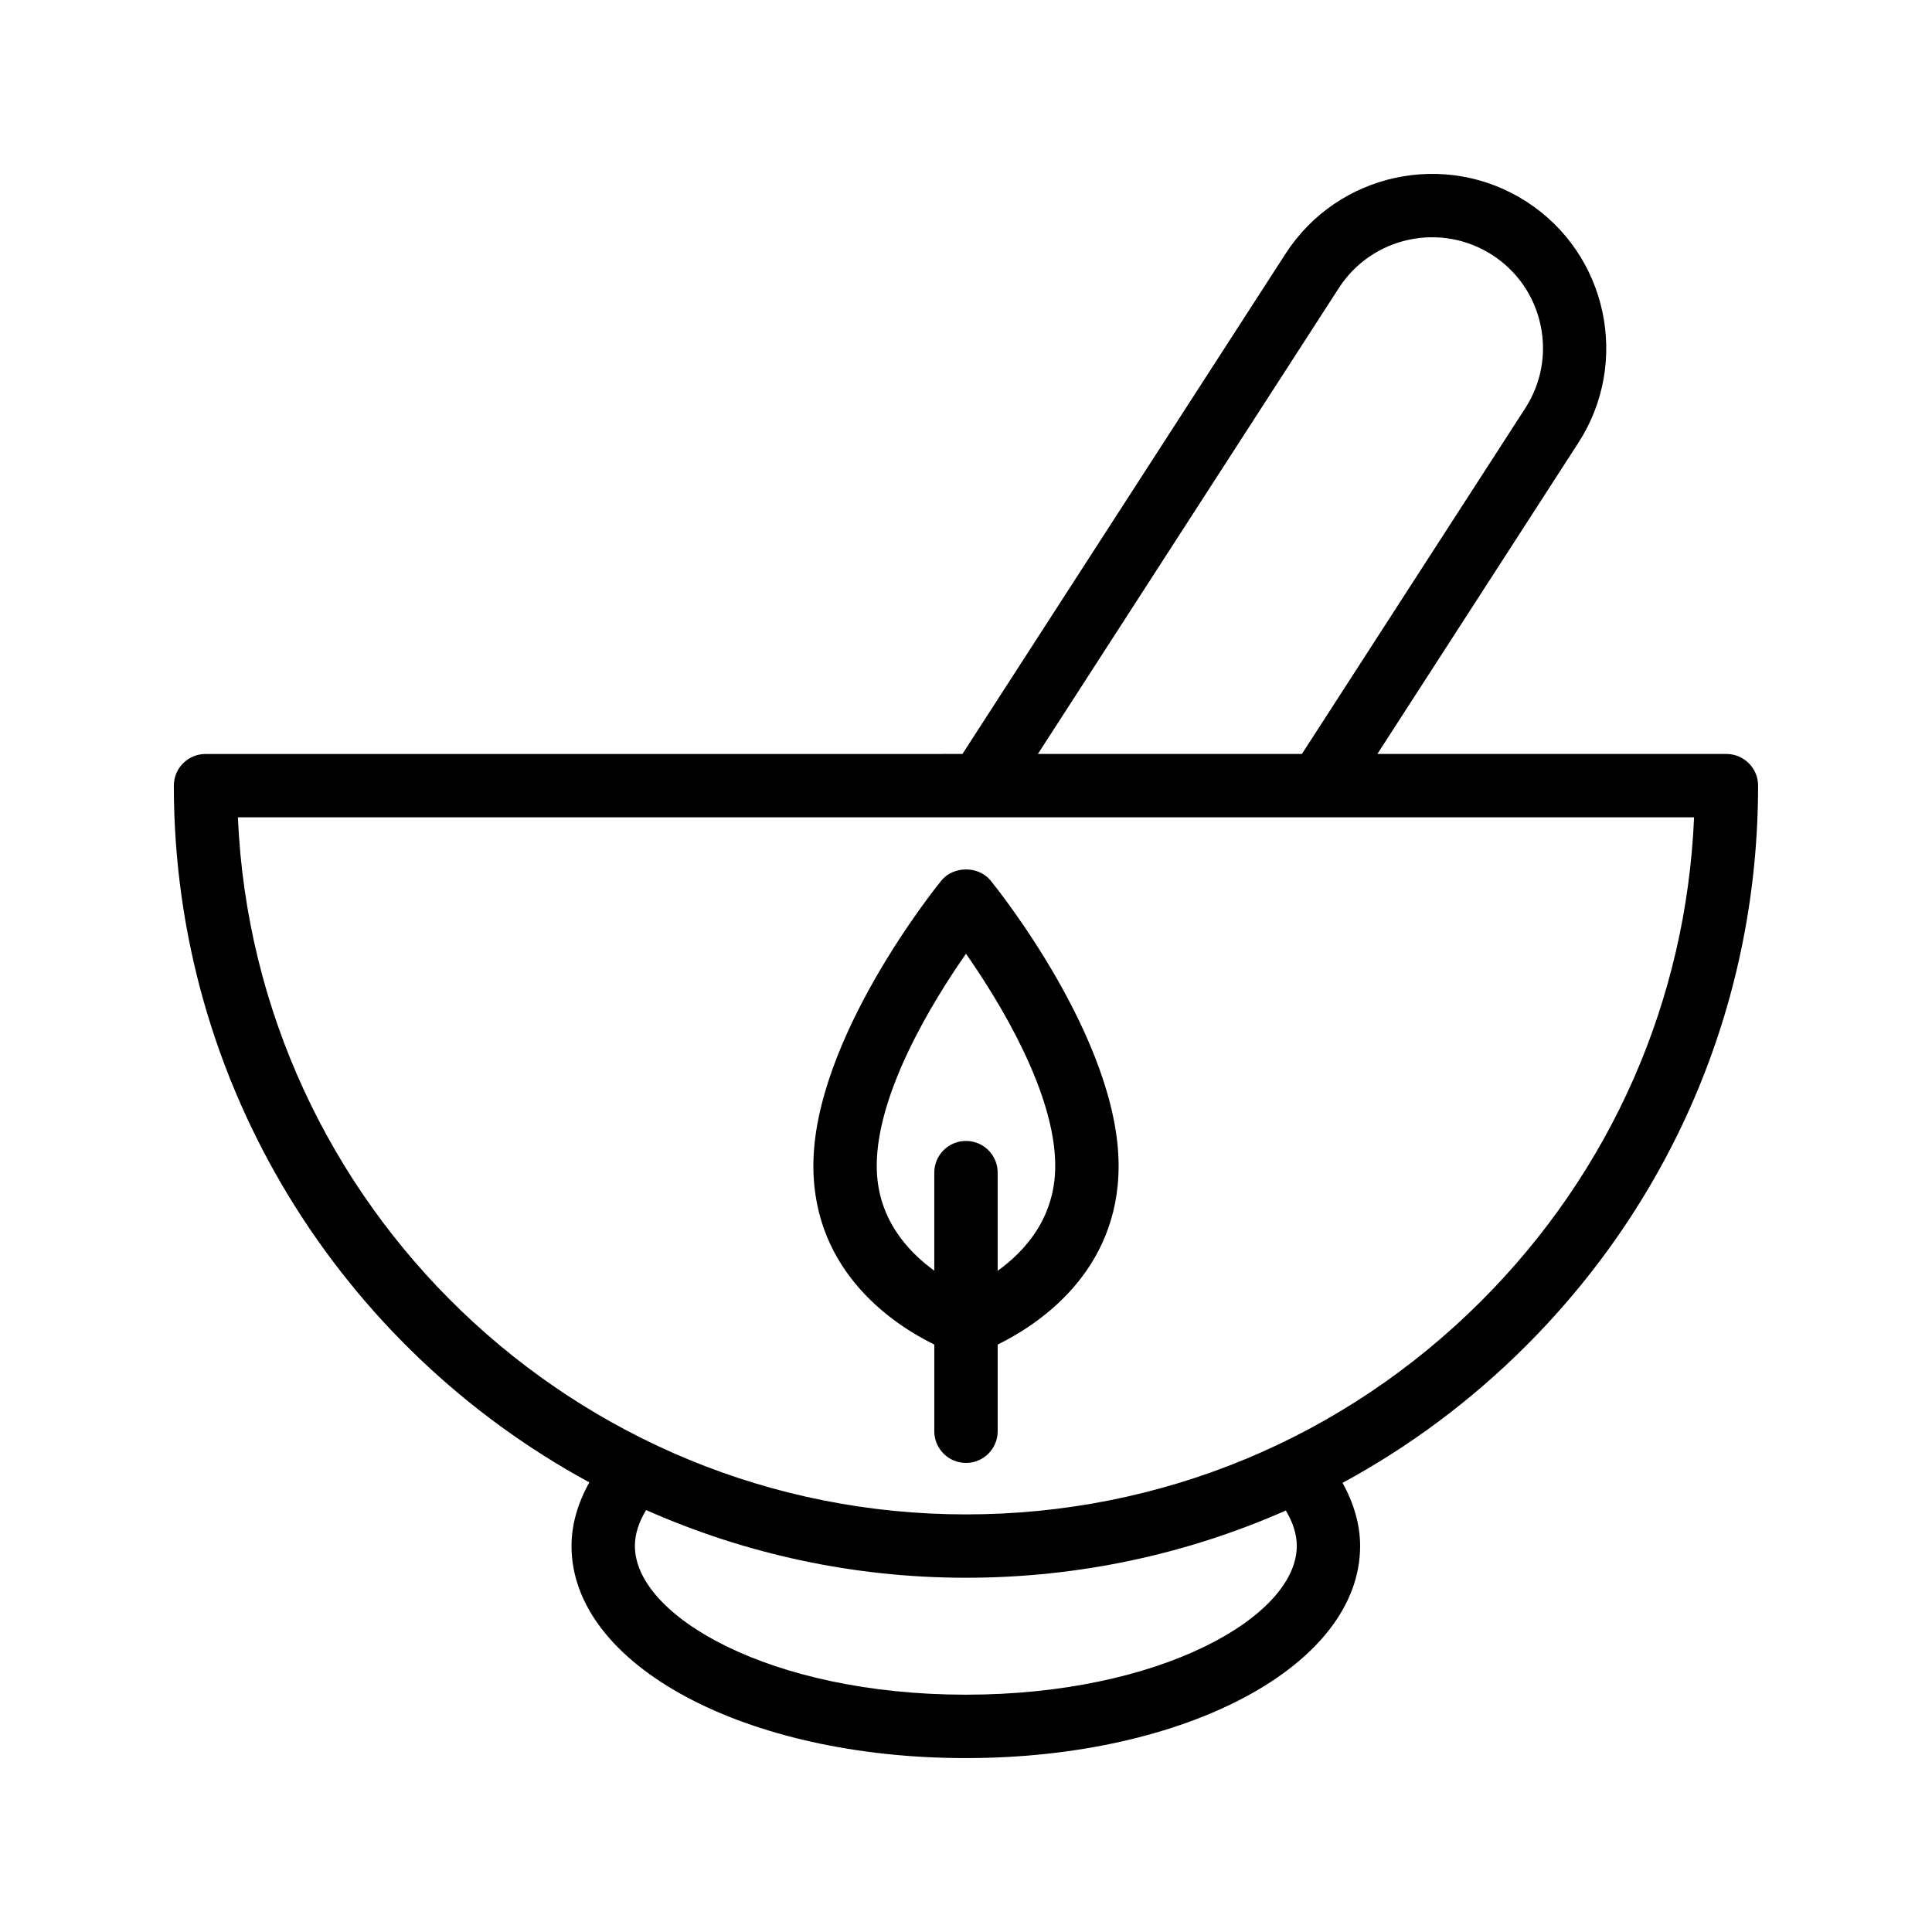
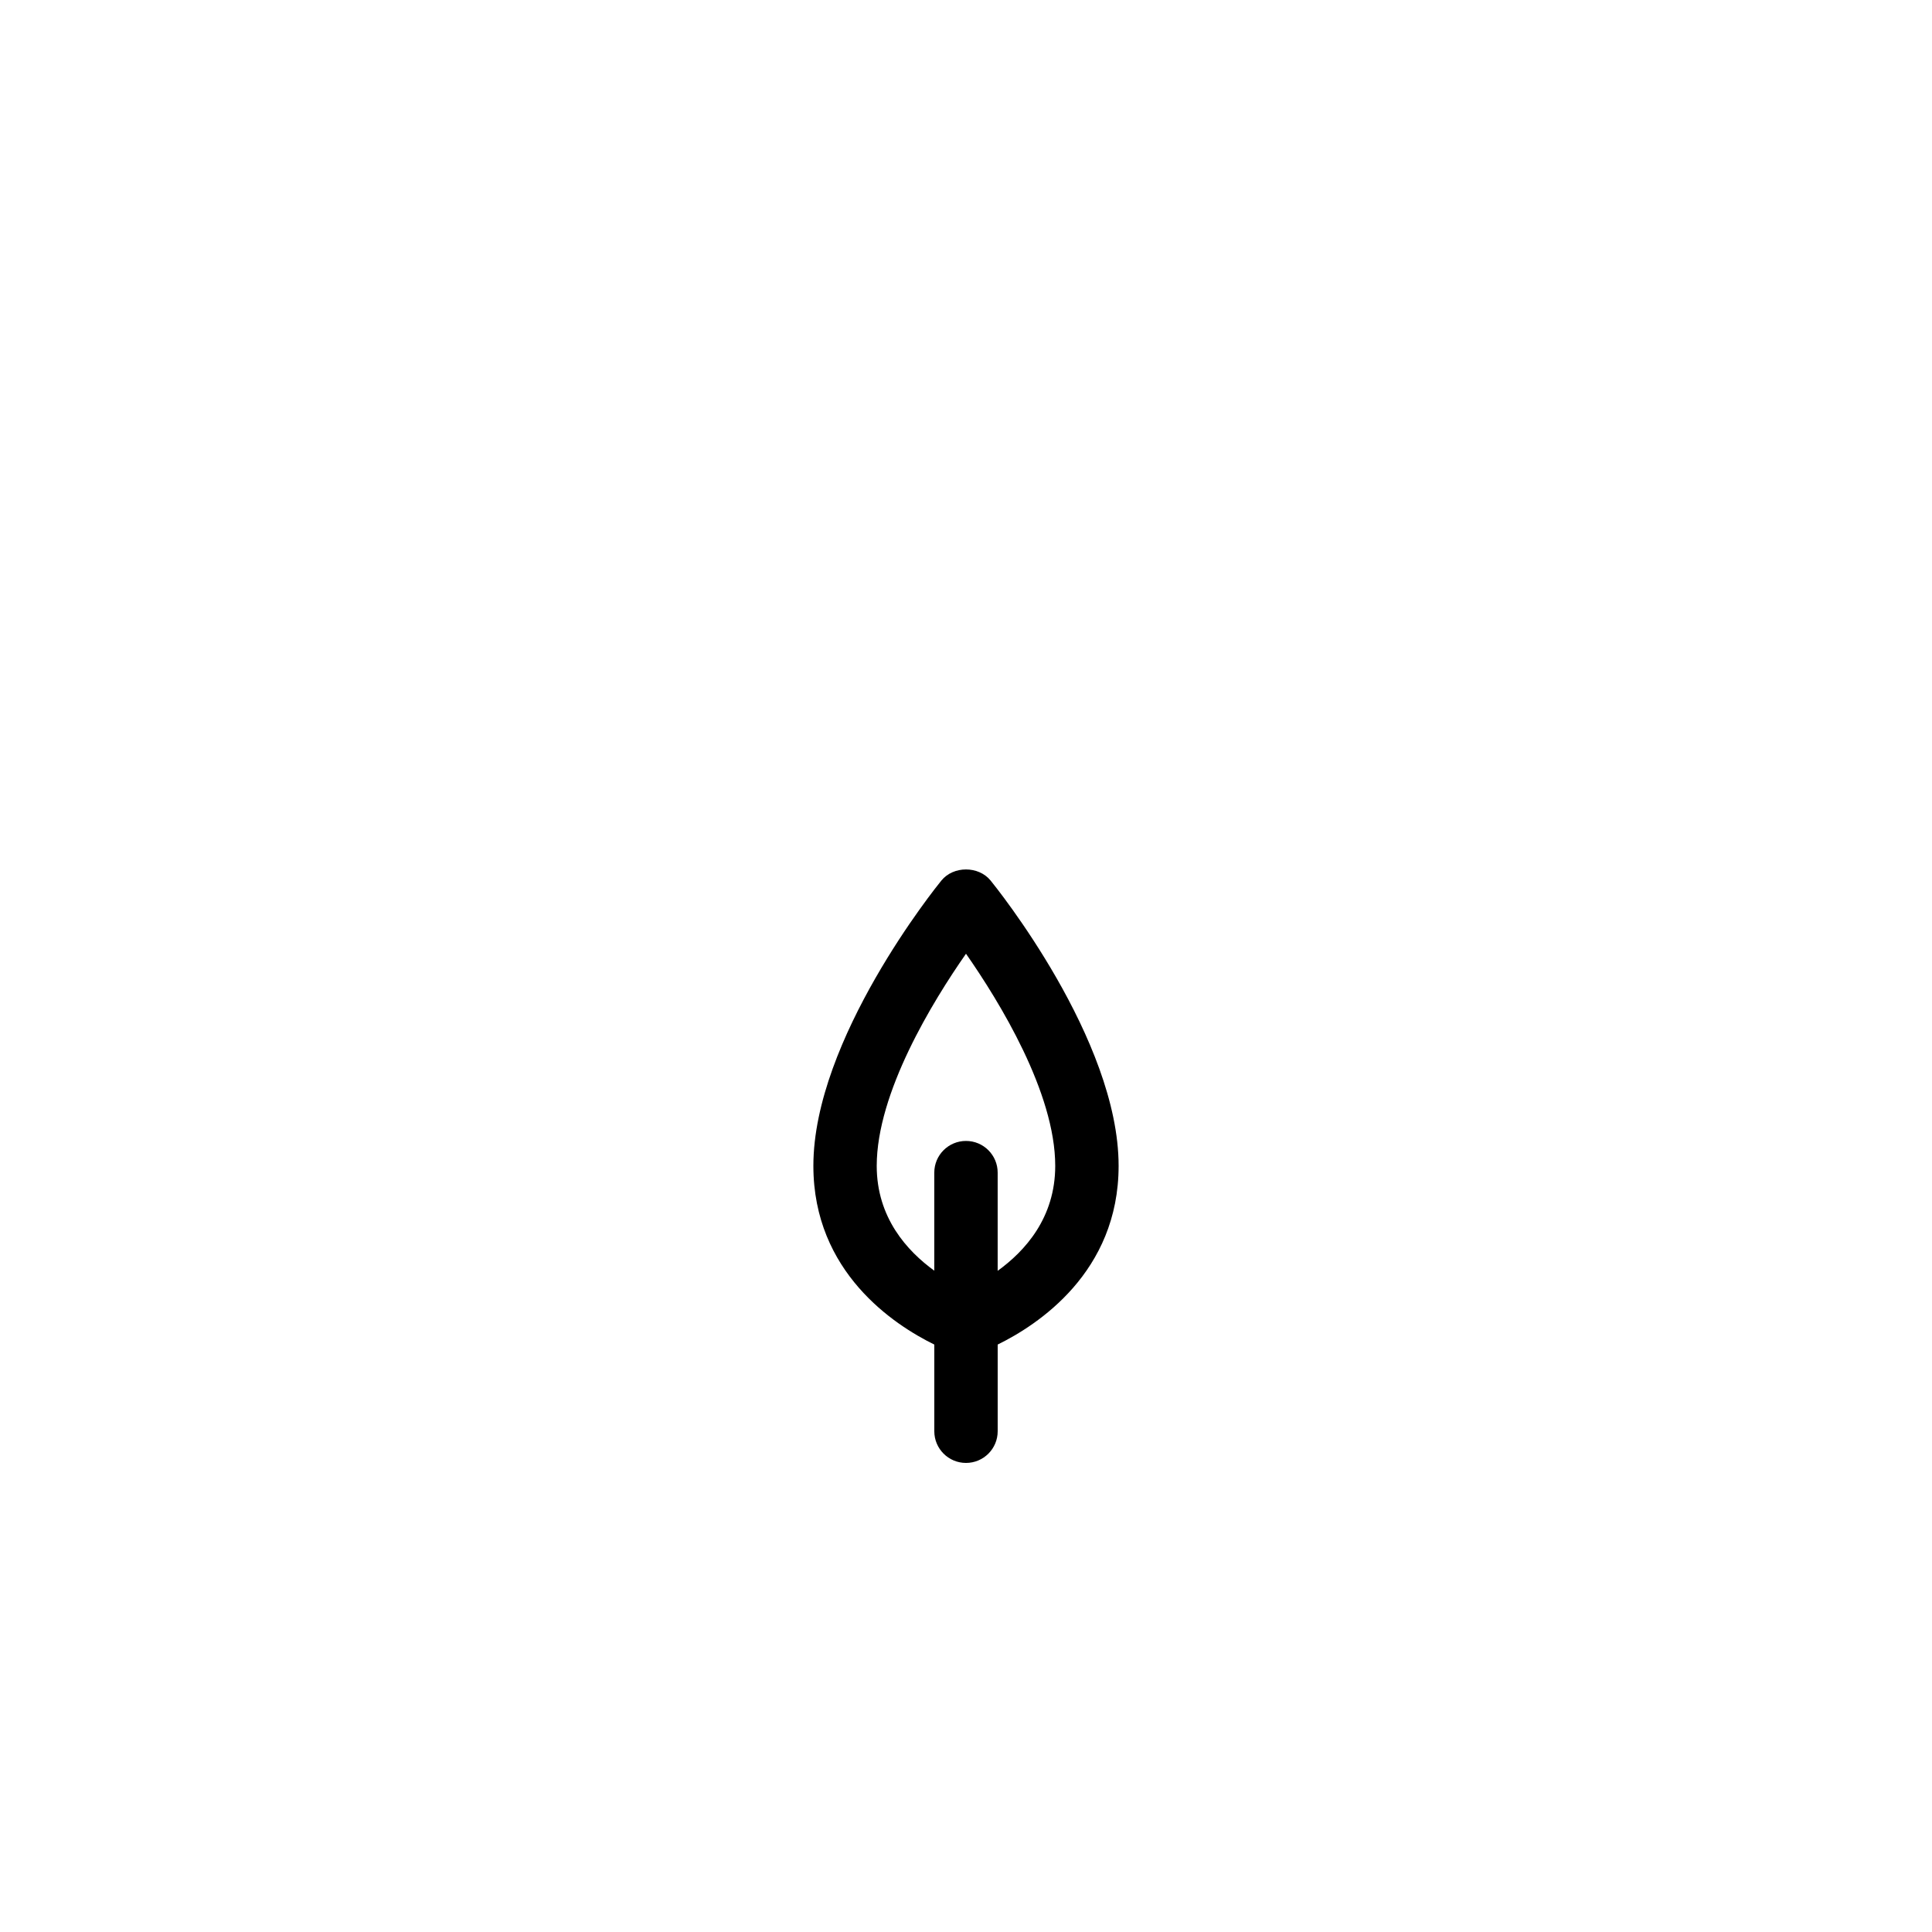
<svg xmlns="http://www.w3.org/2000/svg" fill="#000000" width="800px" height="800px" version="1.1" viewBox="144 144 512 512">
  <g>
-     <path d="m601.52 343.81h-92.504l53.285-82.492c13.816-21.395 7.656-50.035-13.734-63.855-21.387-13.824-50.023-7.66-63.848 13.727l-85.66 132.62-200.59 0.004c-4.637 0-8.398 3.754-8.398 8.398 0 79.645 44.586 149.07 110.11 184.63-3.004 5.402-4.723 11.082-4.723 16.859 0 31.52 45.898 56.211 104.5 56.211 58.594 0 104.49-24.691 104.49-56.211 0-5.727-1.695-11.363-4.656-16.73 17.656-9.566 34.035-21.727 48.633-36.324 39.652-39.648 61.488-92.367 61.488-148.44 0-4.644-3.758-8.398-8.395-8.398zm-102.7-123.5c8.797-13.613 27.02-17.523 40.637-8.742 6.594 4.266 11.137 10.832 12.789 18.508 1.648 7.676 0.215 15.531-4.047 22.125l-59.18 91.609h-69.969zm-98.863 372.8c-51.684 0-87.703-20.77-87.703-39.418 0-3.18 1.059-6.359 2.977-9.512 25.941 11.5 54.609 17.941 84.766 17.941 29.68 0 58.395-6.176 84.758-17.816 1.867 3.109 2.906 6.25 2.906 9.387-0.004 18.648-36.023 39.418-87.703 39.418zm136.6-104.34c-36.484 36.473-84.977 56.562-136.56 56.562-103.68 0-188.54-82.125-192.95-184.73h385.9c-2.062 48.438-21.902 93.676-56.395 128.17z" />
    <path d="m391.6 500.32v22.973c0 4.641 3.758 8.398 8.398 8.398 4.637 0 8.398-3.754 8.398-8.398v-22.973c10.559-5.172 32.047-19.137 32.047-47.352 0-33.57-32.547-73.922-33.934-75.629-3.191-3.902-9.832-3.902-13.023 0-1.387 1.707-33.934 42.059-33.934 75.629 0 28.215 21.488 42.18 32.047 47.352zm8.398-103.57c8.867 12.711 23.648 36.809 23.648 56.219 0 13.789-8.043 22.605-15.254 27.812v-26.023c0-4.641-3.758-8.398-8.398-8.398-4.637 0-8.398 3.754-8.398 8.398v25.984c-7.207-5.227-15.254-14.051-15.254-27.773 0.008-19.406 14.785-43.508 23.656-56.219z" />
  </g>
</svg>